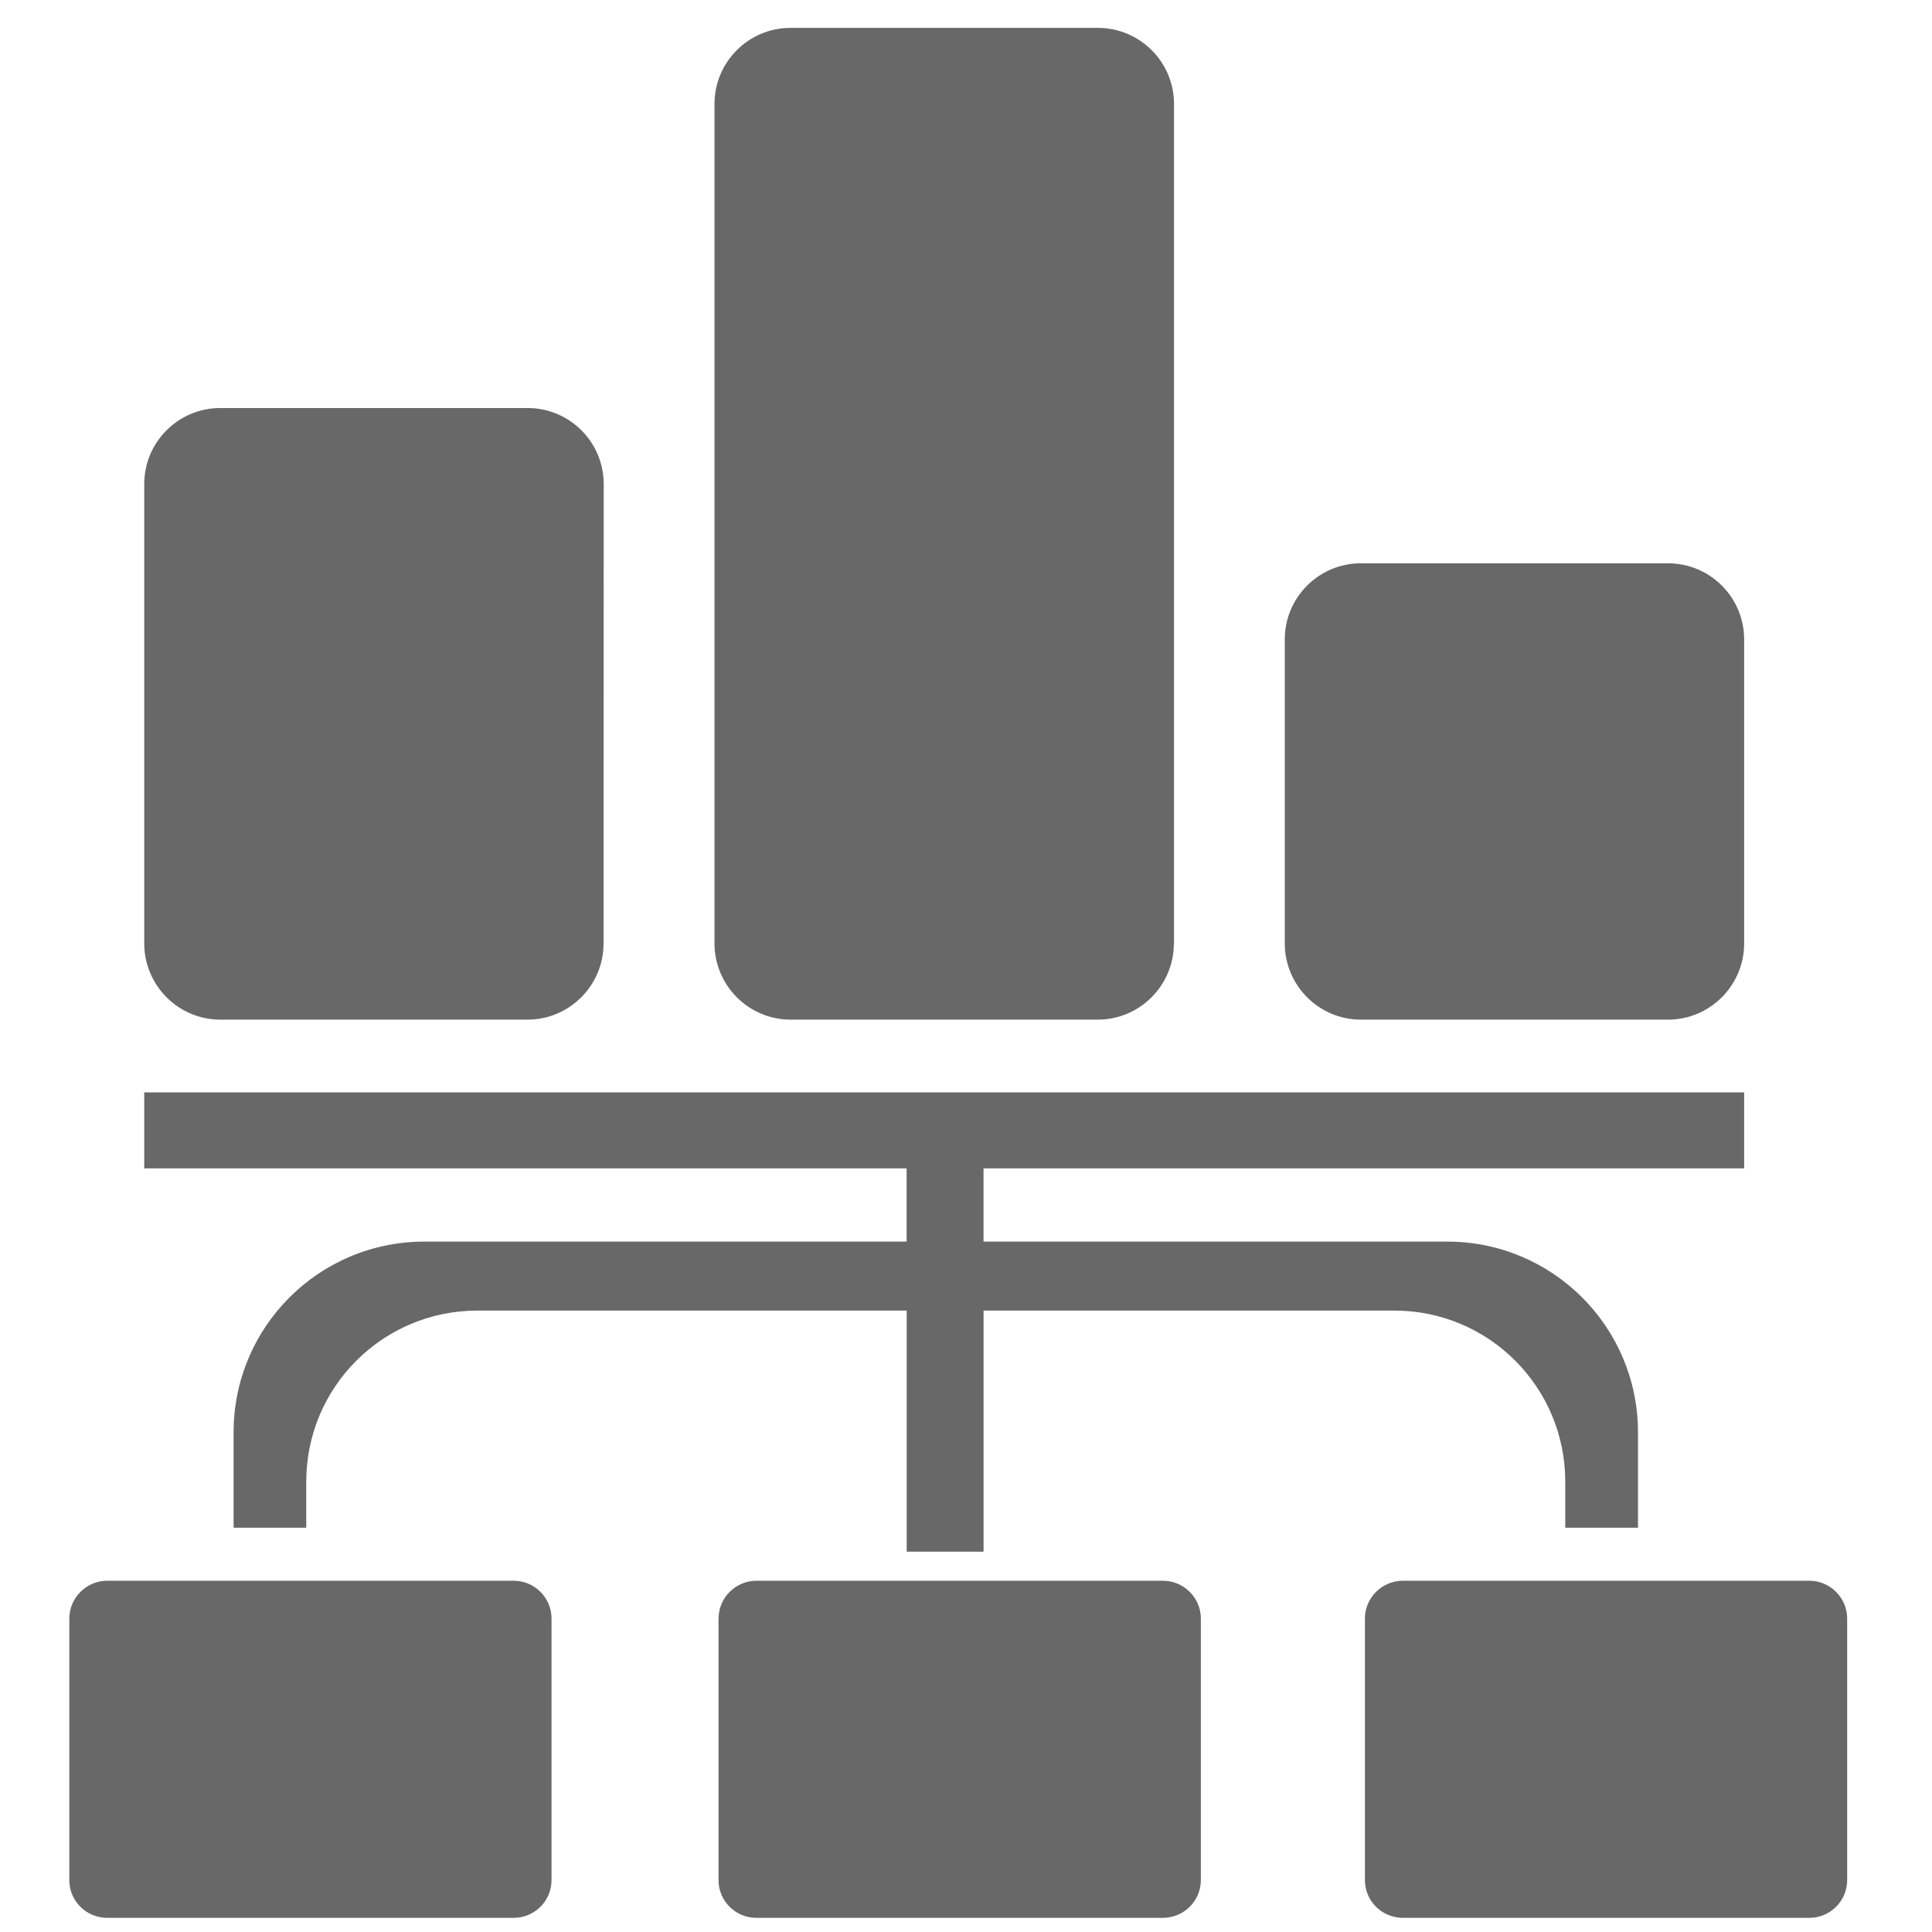
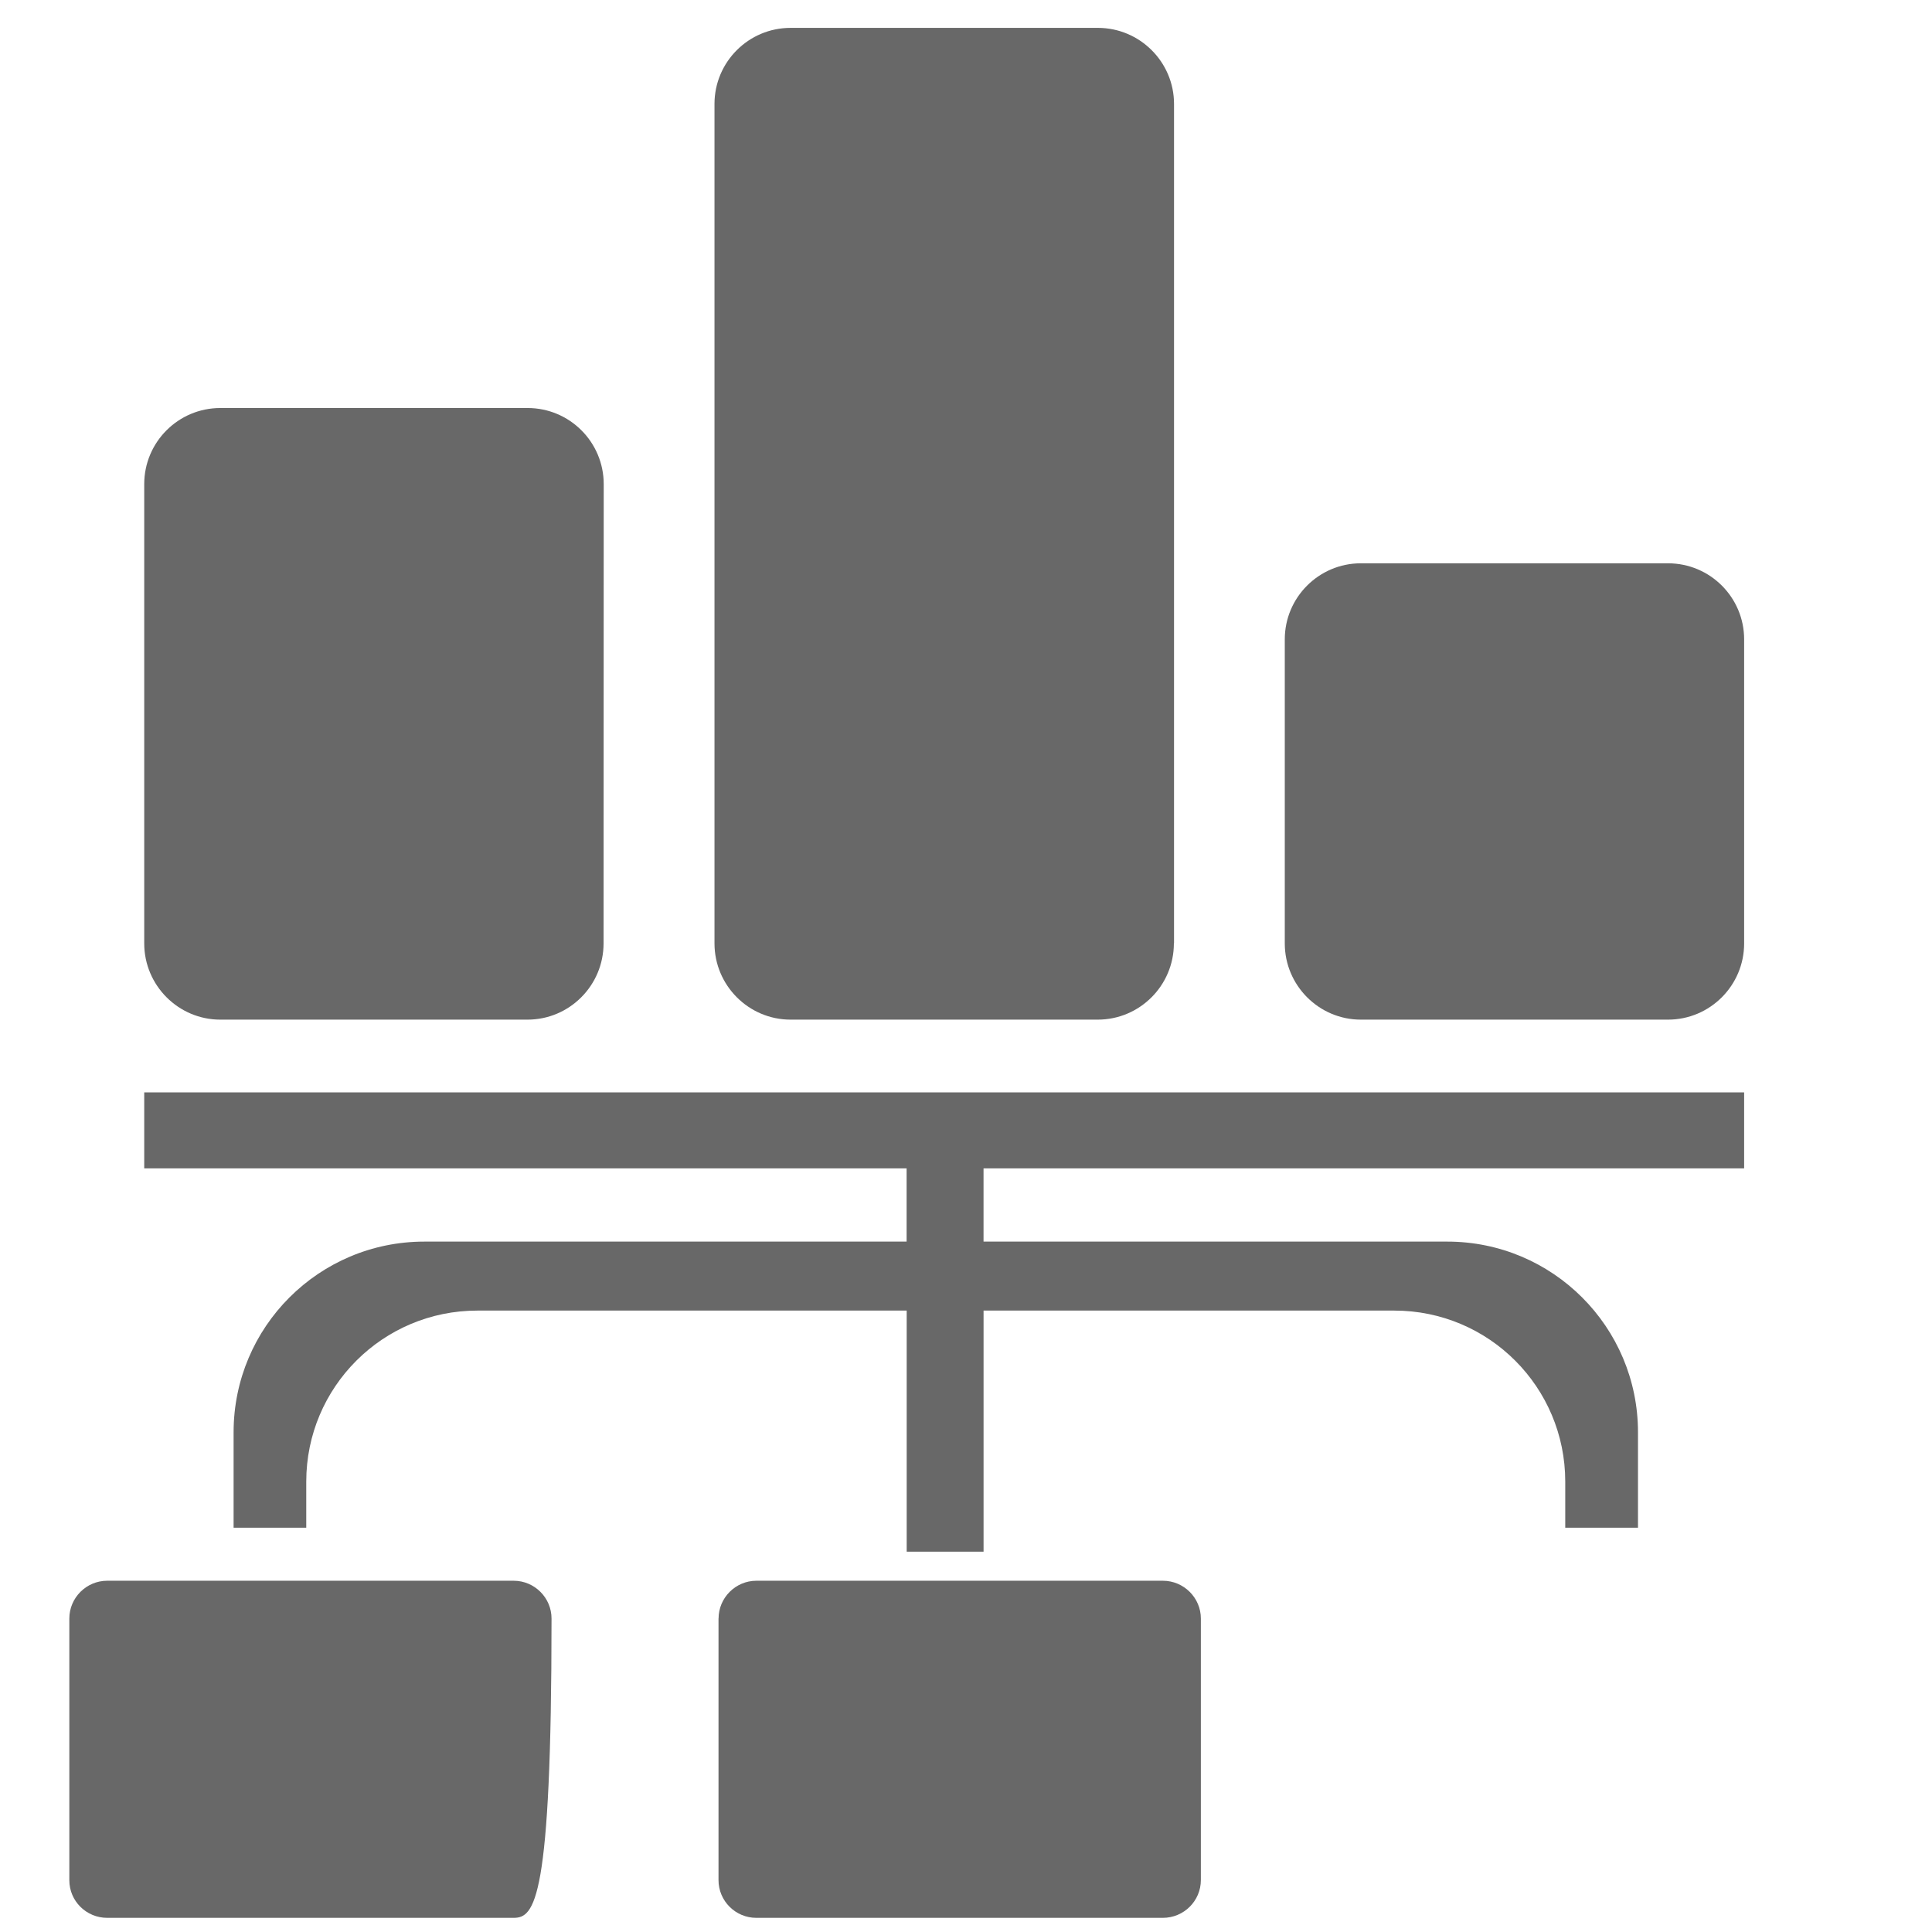
<svg xmlns="http://www.w3.org/2000/svg" width="89" height="89" viewBox="0 0 89 89" fill="none">
  <g clip-path="url(#clip0_2831_1558)">
-     <path d="M3.194 74.559C3.194 73.606 3.975 72.819 4.94 72.819H23.662C24.627 72.819 25.407 73.606 25.407 74.559V86.608C25.407 87.568 24.627 88.348 23.662 88.348H4.94C3.975 88.348 3.194 87.575 3.194 86.615L3.194 74.559Z" fill="#686868" />
+     <path d="M3.194 74.559C3.194 73.606 3.975 72.819 4.94 72.819H23.662C24.627 72.819 25.407 73.606 25.407 74.559C25.407 87.568 24.627 88.348 23.662 88.348H4.94C3.975 88.348 3.194 87.575 3.194 86.615L3.194 74.559Z" fill="#686868" />
    <path d="M33.102 74.559C33.102 73.606 33.883 72.819 34.846 72.819H53.568C54.535 72.819 55.319 73.606 55.319 74.559V86.608C55.319 87.568 54.535 88.348 53.568 88.348H34.842C33.879 88.348 33.099 87.568 33.099 86.608V74.559H33.102Z" fill="#686868" />
-     <path d="M62.876 74.559C62.876 73.606 63.663 72.819 64.622 72.819H83.346C84.312 72.819 85.092 73.606 85.092 74.559V86.608C85.092 87.568 84.312 88.348 83.346 88.348H64.622C63.663 88.348 62.876 87.568 62.876 86.608V74.559Z" fill="#686868" />
    <path d="M80.346 53.823V50.322H6.644V53.823H41.764V57.196H19.548C14.695 57.196 10.761 61.126 10.761 65.981V70.377H14.108V68.251C14.108 63.901 17.635 60.374 21.99 60.374H41.768V71.48H45.309V60.374H64.233C68.59 60.374 72.105 63.905 72.105 68.251V70.377H75.456V65.981C75.456 61.127 71.525 57.196 66.67 57.196H45.308V53.823H80.346Z" fill="#686868" />
    <path d="M27.804 43.461C27.804 45.392 26.236 46.971 24.299 46.971H10.149C8.217 46.971 6.644 45.392 6.644 43.461V22.301C6.644 20.368 8.213 18.796 10.149 18.796H24.306C26.243 18.796 27.811 20.368 27.811 22.301L27.804 43.461Z" fill="#686868" />
    <path d="M80.346 43.461C80.346 45.392 78.778 46.971 76.838 46.971H62.69C60.757 46.971 59.185 45.392 59.185 43.461V29.452C59.185 27.521 60.757 25.949 62.69 25.949H76.838C78.778 25.949 80.346 27.521 80.346 29.452V43.461Z" fill="#686868" />
    <path d="M54.076 43.461C54.076 45.392 52.507 46.971 50.567 46.971H36.419C34.487 46.971 32.914 45.392 32.914 43.461V4.787C32.914 2.856 34.484 1.284 36.419 1.284H50.575C52.507 1.284 54.083 2.856 54.083 4.787V43.464H54.076V43.461Z" fill="#686868" />
  </g>
  <defs>
    <clipPath id="clip0_2831_1558">
      <rect width="88" height="88" fill="white" transform="translate(0.143 0.816)" />
    </clipPath>
  </defs>
</svg>